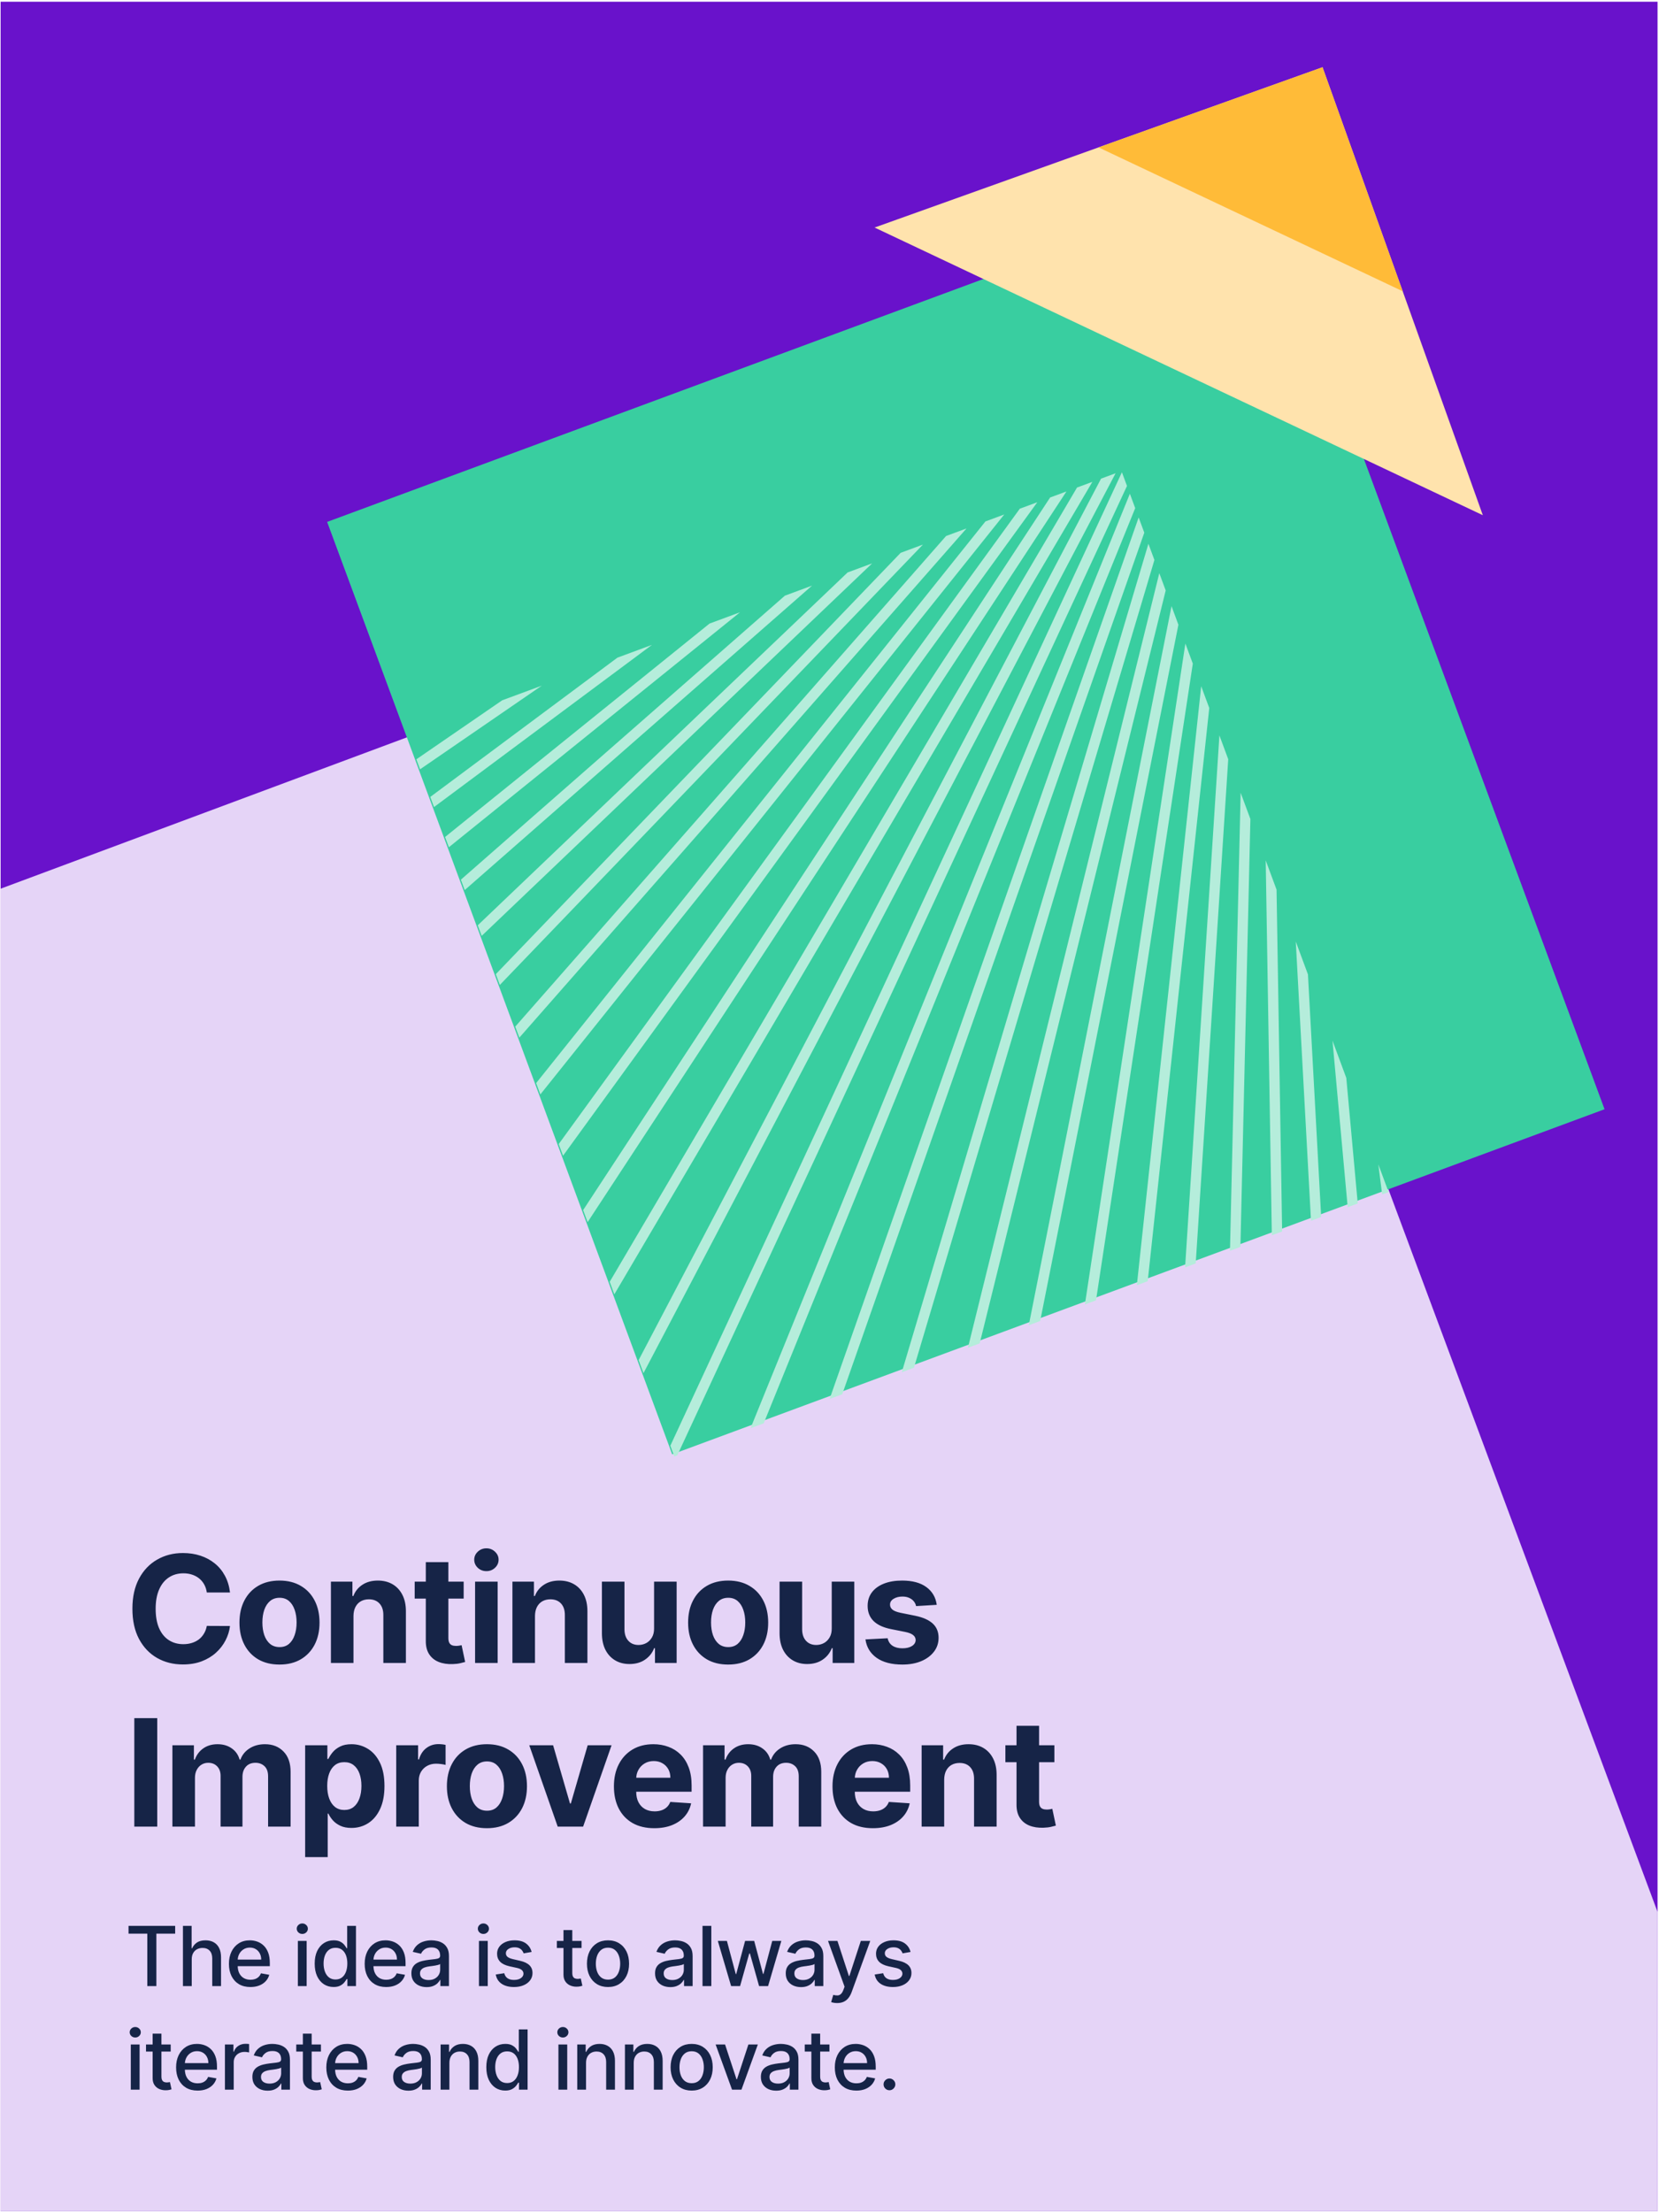
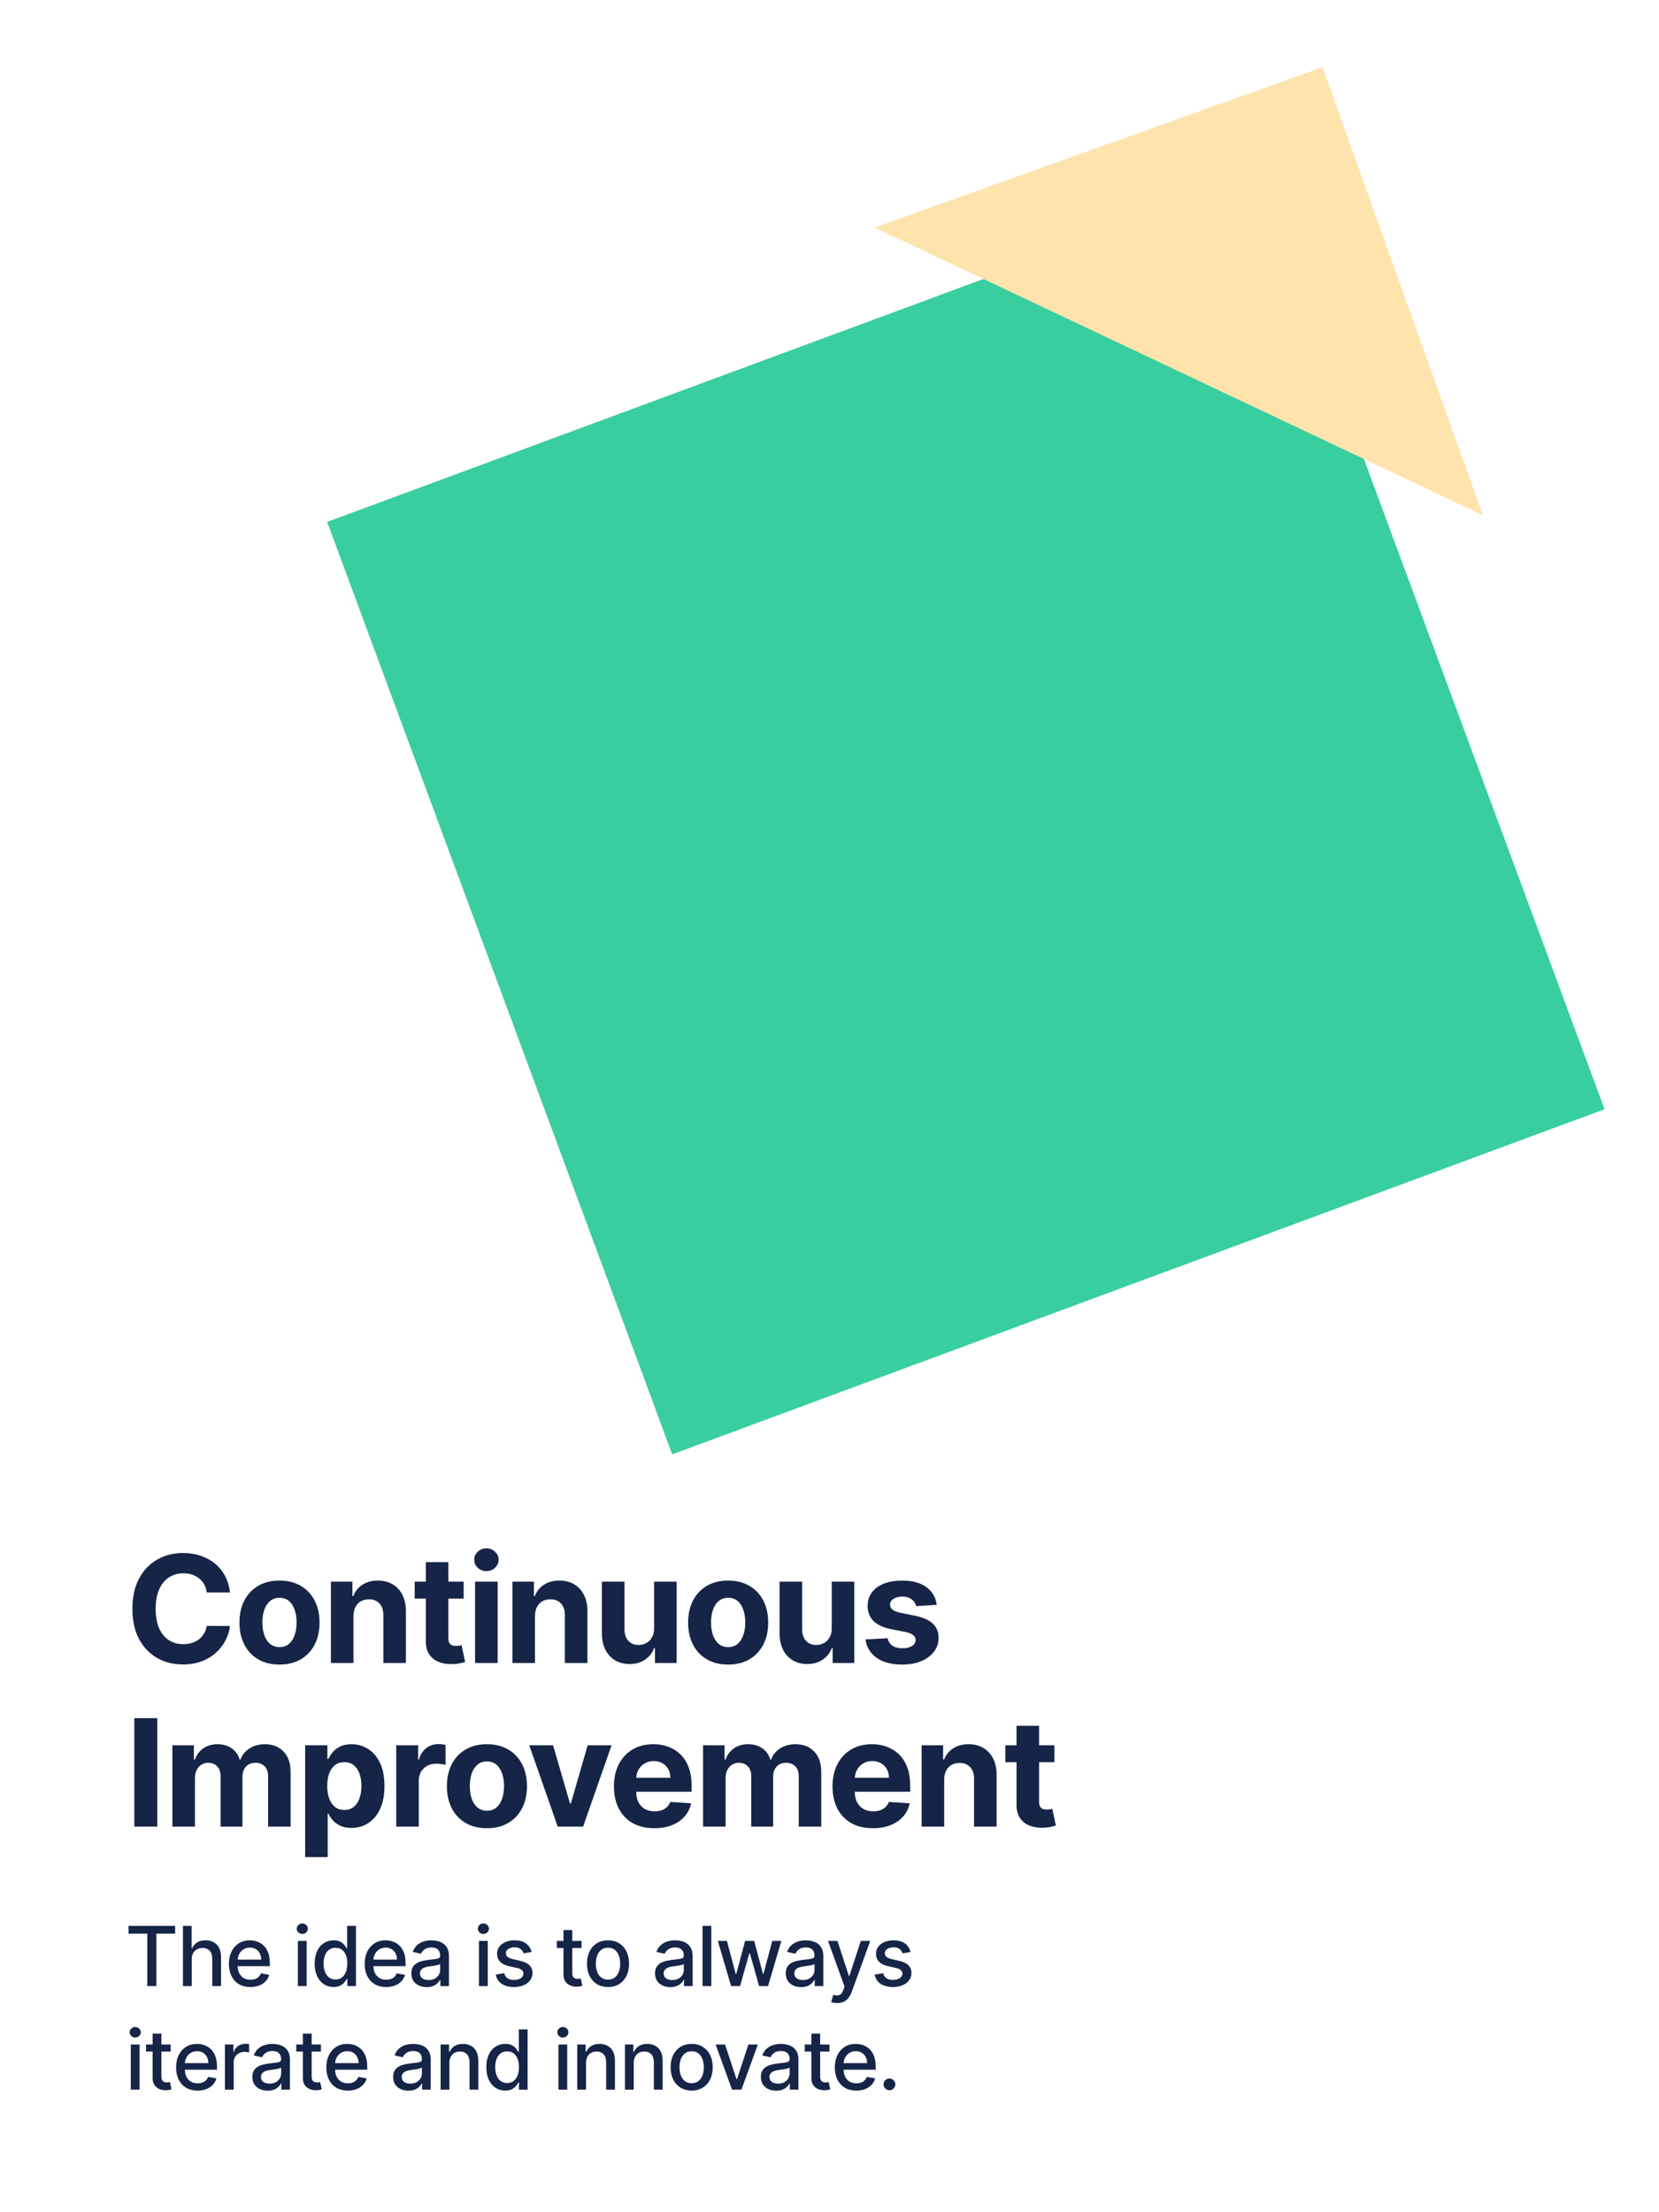
<svg xmlns="http://www.w3.org/2000/svg" width="801" height="1068" viewBox="0 0 801 1068" fill="none">
  <g clip-path="url(#clip0_3677_36771)">
-     <rect width="800" height="1066.67" transform="translate(0.297 0.84)" fill="#6912CB" />
-     <rect x="-306.25" y="543.227" width="904.375" height="904.375" transform="rotate(-20.43 -306.25 543.227)" fill="#E5D4F7" />
    <path d="M111.05 768.809H99.851C99.647 767.36 99.229 766.073 98.599 764.948C97.968 763.806 97.158 762.834 96.169 762.033C95.181 761.232 94.039 760.618 92.743 760.192C91.465 759.766 90.076 759.553 88.576 759.553C85.865 759.553 83.505 760.226 81.493 761.573C79.482 762.902 77.922 764.846 76.814 767.402C75.707 769.942 75.153 773.027 75.153 776.658C75.153 780.391 75.707 783.527 76.814 786.067C77.939 788.607 79.508 790.525 81.519 791.82C83.53 793.115 85.857 793.763 88.499 793.763C89.982 793.763 91.354 793.567 92.615 793.175C93.894 792.783 95.028 792.212 96.016 791.462C97.005 790.695 97.823 789.766 98.471 788.675C99.135 787.584 99.596 786.34 99.851 784.942L111.05 784.993C110.76 787.397 110.036 789.715 108.877 791.948C107.735 794.164 106.192 796.15 104.249 797.905C102.323 799.644 100.022 801.025 97.346 802.047C94.687 803.053 91.678 803.556 88.32 803.556C83.65 803.556 79.474 802.499 75.792 800.385C72.127 798.272 69.229 795.212 67.099 791.206C64.985 787.201 63.928 782.351 63.928 776.658C63.928 770.948 65.002 766.09 67.15 762.084C69.297 758.078 72.212 755.027 75.894 752.931C79.576 750.817 83.718 749.76 88.32 749.76C91.354 749.76 94.167 750.186 96.758 751.039C99.365 751.891 101.675 753.135 103.687 754.772C105.698 756.391 107.334 758.377 108.596 760.729C109.874 763.081 110.692 765.775 111.05 768.809ZM134.945 803.607C130.973 803.607 127.539 802.763 124.641 801.076C121.76 799.371 119.536 797.002 117.968 793.968C116.399 790.917 115.615 787.38 115.615 783.357C115.615 779.3 116.399 775.755 117.968 772.721C119.536 769.669 121.76 767.3 124.641 765.613C127.539 763.908 130.973 763.056 134.945 763.056C138.916 763.056 142.343 763.908 145.223 765.613C148.121 767.3 150.354 769.669 151.922 772.721C153.49 775.755 154.274 779.3 154.274 783.357C154.274 787.38 153.49 790.917 151.922 793.968C150.354 797.002 148.121 799.371 145.223 801.076C142.343 802.763 138.916 803.607 134.945 803.607ZM134.996 795.169C136.803 795.169 138.311 794.658 139.522 793.635C140.732 792.596 141.644 791.181 142.257 789.391C142.888 787.601 143.203 785.564 143.203 783.28C143.203 780.996 142.888 778.959 142.257 777.169C141.644 775.38 140.732 773.965 139.522 772.925C138.311 771.885 136.803 771.365 134.996 771.365C133.172 771.365 131.638 771.885 130.394 772.925C129.166 773.965 128.238 775.38 127.607 777.169C126.993 778.959 126.686 780.996 126.686 783.28C126.686 785.564 126.993 787.601 127.607 789.391C128.238 791.181 129.166 792.596 130.394 793.635C131.638 794.658 133.172 795.169 134.996 795.169ZM170.665 780.135V802.84H159.773V763.567H170.154V770.496H170.614C171.483 768.212 172.94 766.405 174.986 765.076C177.031 763.729 179.511 763.056 182.426 763.056C185.154 763.056 187.531 763.652 189.56 764.846C191.588 766.039 193.165 767.743 194.29 769.959C195.415 772.158 195.977 774.783 195.977 777.834V802.84H185.085V779.777C185.102 777.374 184.489 775.499 183.244 774.152C182 772.789 180.287 772.107 178.105 772.107C176.639 772.107 175.344 772.422 174.219 773.053C173.111 773.684 172.242 774.604 171.611 775.814C170.997 777.007 170.682 778.448 170.665 780.135ZM223.867 763.567V771.749H200.217V763.567H223.867ZM205.586 754.158H216.478V790.772C216.478 791.777 216.631 792.561 216.938 793.124C217.245 793.669 217.671 794.053 218.217 794.275C218.779 794.496 219.427 794.607 220.16 794.607C220.671 794.607 221.182 794.564 221.694 794.479C222.205 794.377 222.597 794.3 222.87 794.249L224.583 802.354C224.038 802.525 223.271 802.721 222.282 802.942C221.293 803.181 220.092 803.326 218.677 803.377C216.052 803.479 213.751 803.13 211.773 802.328C209.813 801.527 208.288 800.283 207.197 798.596C206.106 796.908 205.569 794.777 205.586 792.203V754.158ZM229.378 802.84V763.567H240.27V802.84H229.378ZM234.85 758.505C233.231 758.505 231.841 757.968 230.682 756.894C229.54 755.803 228.969 754.499 228.969 752.982C228.969 751.482 229.54 750.195 230.682 749.121C231.841 748.03 233.231 747.485 234.85 747.485C236.469 747.485 237.85 748.03 238.992 749.121C240.151 750.195 240.731 751.482 240.731 752.982C240.731 754.499 240.151 755.803 238.992 756.894C237.85 757.968 236.469 758.505 234.85 758.505ZM258.304 780.135V802.84H247.411V763.567H257.792V770.496H258.252C259.122 768.212 260.579 766.405 262.625 765.076C264.67 763.729 267.15 763.056 270.065 763.056C272.792 763.056 275.17 763.652 277.198 764.846C279.227 766.039 280.804 767.743 281.929 769.959C283.054 772.158 283.616 774.783 283.616 777.834V802.84H272.724V779.777C272.741 777.374 272.127 775.499 270.883 774.152C269.639 772.789 267.926 772.107 265.744 772.107C264.278 772.107 262.982 772.422 261.857 773.053C260.75 773.684 259.88 774.604 259.25 775.814C258.636 777.007 258.321 778.448 258.304 780.135ZM315.801 786.118V763.567H326.693V802.84H316.236V795.706H315.827C314.94 798.007 313.466 799.857 311.403 801.255C309.358 802.652 306.861 803.351 303.912 803.351C301.287 803.351 298.977 802.755 296.983 801.561C294.989 800.368 293.429 798.672 292.304 796.473C291.196 794.275 290.634 791.641 290.617 788.573V763.567H301.509V786.63C301.526 788.948 302.148 790.78 303.375 792.127C304.602 793.473 306.247 794.147 308.31 794.147C309.622 794.147 310.849 793.848 311.992 793.252C313.134 792.638 314.054 791.735 314.753 790.542C315.469 789.348 315.818 787.874 315.801 786.118ZM351.566 803.607C347.594 803.607 344.16 802.763 341.262 801.076C338.381 799.371 336.157 797.002 334.589 793.968C333.02 790.917 332.236 787.38 332.236 783.357C332.236 779.3 333.02 775.755 334.589 772.721C336.157 769.669 338.381 767.3 341.262 765.613C344.16 763.908 347.594 763.056 351.566 763.056C355.537 763.056 358.964 763.908 361.844 765.613C364.742 767.3 366.975 769.669 368.543 772.721C370.111 775.755 370.895 779.3 370.895 783.357C370.895 787.38 370.111 790.917 368.543 793.968C366.975 797.002 364.742 799.371 361.844 801.076C358.964 802.763 355.537 803.607 351.566 803.607ZM351.617 795.169C353.424 795.169 354.932 794.658 356.143 793.635C357.353 792.596 358.265 791.181 358.878 789.391C359.509 787.601 359.824 785.564 359.824 783.28C359.824 780.996 359.509 778.959 358.878 777.169C358.265 775.38 357.353 773.965 356.143 772.925C354.932 771.885 353.424 771.365 351.617 771.365C349.793 771.365 348.259 771.885 347.015 772.925C345.787 773.965 344.858 775.38 344.228 777.169C343.614 778.959 343.307 780.996 343.307 783.28C343.307 785.564 343.614 787.601 344.228 789.391C344.858 791.181 345.787 792.596 347.015 793.635C348.259 794.658 349.793 795.169 351.617 795.169ZM401.578 786.118V763.567H412.471V802.84H402.013V795.706H401.604C400.718 798.007 399.243 799.857 397.181 801.255C395.135 802.652 392.638 803.351 389.689 803.351C387.064 803.351 384.755 802.755 382.76 801.561C380.766 800.368 379.206 798.672 378.081 796.473C376.973 794.275 376.411 791.641 376.394 788.573V763.567H387.286V786.63C387.303 788.948 387.925 790.78 389.152 792.127C390.38 793.473 392.025 794.147 394.087 794.147C395.4 794.147 396.627 793.848 397.769 793.252C398.911 792.638 399.831 791.735 400.53 790.542C401.246 789.348 401.596 787.874 401.578 786.118ZM452.275 774.766L442.303 775.38C442.133 774.527 441.766 773.76 441.204 773.078C440.641 772.38 439.9 771.826 438.98 771.417C438.076 770.99 436.994 770.777 435.732 770.777C434.045 770.777 432.622 771.135 431.463 771.851C430.303 772.55 429.724 773.488 429.724 774.664C429.724 775.601 430.099 776.394 430.849 777.042C431.599 777.689 432.886 778.209 434.71 778.601L441.818 780.033C445.636 780.817 448.482 782.078 450.357 783.817C452.232 785.556 453.17 787.84 453.17 790.669C453.17 793.243 452.411 795.502 450.894 797.445C449.394 799.388 447.332 800.905 444.707 801.996C442.099 803.07 439.09 803.607 435.681 803.607C430.482 803.607 426.34 802.525 423.255 800.36C420.187 798.178 418.389 795.212 417.86 791.462L428.573 790.9C428.897 792.485 429.681 793.695 430.926 794.53C432.17 795.348 433.764 795.757 435.707 795.757C437.616 795.757 439.15 795.391 440.309 794.658C441.485 793.908 442.082 792.945 442.099 791.769C442.082 790.78 441.664 789.971 440.846 789.34C440.028 788.692 438.766 788.198 437.062 787.857L430.261 786.502C426.426 785.735 423.57 784.405 421.695 782.513C419.838 780.621 418.909 778.209 418.909 775.277C418.909 772.755 419.59 770.581 420.954 768.757C422.335 766.934 424.269 765.527 426.758 764.539C429.264 763.55 432.195 763.056 435.553 763.056C440.514 763.056 444.417 764.104 447.264 766.201C450.127 768.297 451.798 771.152 452.275 774.766ZM75.919 829.476V881.84H64.849V829.476H75.919ZM83.24 881.84V842.567H93.62V849.496H94.081C94.899 847.195 96.262 845.38 98.171 844.05C100.081 842.721 102.365 842.056 105.024 842.056C107.717 842.056 110.01 842.729 111.902 844.076C113.794 845.405 115.055 847.212 115.686 849.496H116.095C116.896 847.246 118.345 845.448 120.441 844.101C122.555 842.738 125.052 842.056 127.933 842.056C131.598 842.056 134.572 843.223 136.856 845.559C139.157 847.877 140.308 851.167 140.308 855.428V881.84H129.441V857.576C129.441 855.394 128.862 853.757 127.703 852.667C126.544 851.576 125.095 851.03 123.356 851.03C121.379 851.03 119.836 851.661 118.728 852.922C117.62 854.167 117.066 855.811 117.066 857.857V881.84H106.507V857.346C106.507 855.419 105.953 853.885 104.845 852.743C103.754 851.601 102.314 851.03 100.524 851.03C99.314 851.03 98.223 851.337 97.251 851.951C96.296 852.547 95.538 853.391 94.975 854.482C94.413 855.556 94.132 856.817 94.132 858.266V881.84H83.24ZM147.328 896.567V842.567H158.066V849.164H158.552C159.029 848.107 159.72 847.033 160.623 845.942C161.543 844.834 162.737 843.914 164.203 843.181C165.685 842.431 167.526 842.056 169.725 842.056C172.589 842.056 175.231 842.806 177.651 844.306C180.072 845.789 182.006 848.03 183.455 851.03C184.904 854.013 185.629 857.755 185.629 862.255C185.629 866.635 184.921 870.334 183.506 873.351C182.109 876.351 180.2 878.627 177.779 880.178C175.376 881.712 172.683 882.479 169.7 882.479C167.586 882.479 165.788 882.13 164.305 881.431C162.839 880.732 161.637 879.854 160.7 878.797C159.762 877.723 159.046 876.641 158.552 875.55H158.22V896.567H147.328ZM157.989 862.203C157.989 864.539 158.313 866.576 158.961 868.314C159.609 870.053 160.546 871.408 161.774 872.38C163.001 873.334 164.492 873.811 166.248 873.811C168.021 873.811 169.521 873.326 170.748 872.354C171.975 871.365 172.904 870.002 173.535 868.263C174.183 866.507 174.506 864.488 174.506 862.203C174.506 859.936 174.191 857.942 173.56 856.221C172.93 854.499 172.001 853.152 170.774 852.181C169.546 851.209 168.038 850.723 166.248 850.723C164.475 850.723 162.975 851.192 161.748 852.13C160.538 853.067 159.609 854.397 158.961 856.118C158.313 857.84 157.989 859.868 157.989 862.203ZM191.306 881.84V842.567H201.866V849.419H202.275C202.991 846.982 204.192 845.141 205.88 843.897C207.567 842.635 209.511 842.005 211.709 842.005C212.255 842.005 212.843 842.039 213.474 842.107C214.104 842.175 214.658 842.269 215.136 842.388V852.053C214.624 851.9 213.917 851.763 213.013 851.644C212.11 851.525 211.283 851.465 210.533 851.465C208.931 851.465 207.499 851.814 206.238 852.513C204.994 853.195 204.005 854.15 203.272 855.377C202.556 856.604 202.198 858.019 202.198 859.621V881.84H191.306ZM235.099 882.607C231.128 882.607 227.693 881.763 224.795 880.076C221.914 878.371 219.69 876.002 218.122 872.968C216.554 869.917 215.77 866.38 215.77 862.357C215.77 858.3 216.554 854.755 218.122 851.721C219.69 848.669 221.914 846.3 224.795 844.613C227.693 842.908 231.128 842.056 235.099 842.056C239.071 842.056 242.497 842.908 245.378 844.613C248.275 846.3 250.508 848.669 252.076 851.721C253.645 854.755 254.429 858.3 254.429 862.357C254.429 866.38 253.645 869.917 252.076 872.968C250.508 876.002 248.275 878.371 245.378 880.076C242.497 881.763 239.071 882.607 235.099 882.607ZM235.15 874.169C236.957 874.169 238.466 873.658 239.676 872.635C240.886 871.596 241.798 870.181 242.412 868.391C243.042 866.601 243.358 864.564 243.358 862.28C243.358 859.996 243.042 857.959 242.412 856.169C241.798 854.38 240.886 852.965 239.676 851.925C238.466 850.885 236.957 850.365 235.15 850.365C233.326 850.365 231.792 850.885 230.548 851.925C229.321 852.965 228.392 854.38 227.761 856.169C227.147 857.959 226.841 859.996 226.841 862.28C226.841 864.564 227.147 866.601 227.761 868.391C228.392 870.181 229.321 871.596 230.548 872.635C231.792 873.658 233.326 874.169 235.15 874.169ZM295.275 842.567L281.545 881.84H269.272L255.542 842.567H267.048L275.204 870.667H275.613L283.744 842.567H295.275ZM315.897 882.607C311.857 882.607 308.38 881.789 305.465 880.152C302.568 878.499 300.335 876.164 298.766 873.147C297.198 870.113 296.414 866.525 296.414 862.382C296.414 858.343 297.198 854.797 298.766 851.746C300.335 848.695 302.542 846.317 305.389 844.613C308.252 842.908 311.61 842.056 315.462 842.056C318.053 842.056 320.465 842.473 322.698 843.309C324.948 844.127 326.908 845.363 328.579 847.016C330.266 848.669 331.579 850.749 332.516 853.255C333.454 855.743 333.923 858.658 333.923 861.999V864.99H300.761V858.24H323.67C323.67 856.672 323.329 855.283 322.647 854.073C321.965 852.863 321.019 851.917 319.809 851.235C318.616 850.536 317.227 850.186 315.641 850.186C313.988 850.186 312.522 850.57 311.244 851.337C309.982 852.087 308.994 853.101 308.278 854.38C307.562 855.641 307.195 857.047 307.178 858.598V865.016C307.178 866.959 307.536 868.638 308.252 870.053C308.985 871.468 310.016 872.559 311.346 873.326C312.675 874.093 314.252 874.476 316.076 874.476C317.286 874.476 318.394 874.306 319.4 873.965C320.406 873.624 321.266 873.113 321.982 872.431C322.698 871.749 323.244 870.914 323.619 869.925L333.693 870.59C333.181 873.01 332.133 875.124 330.548 876.931C328.979 878.721 326.951 880.118 324.462 881.124C321.991 882.113 319.136 882.607 315.897 882.607ZM339.447 881.84V842.567H349.827V849.496H350.287C351.106 847.195 352.469 845.38 354.378 844.05C356.287 842.721 358.572 842.056 361.231 842.056C363.924 842.056 366.216 842.729 368.108 844.076C370.001 845.405 371.262 847.212 371.893 849.496H372.302C373.103 847.246 374.552 845.448 376.648 844.101C378.762 842.738 381.259 842.056 384.14 842.056C387.805 842.056 390.779 843.223 393.063 845.559C395.364 847.877 396.515 851.167 396.515 855.428V881.84H385.648V857.576C385.648 855.394 385.069 853.757 383.91 852.667C382.751 851.576 381.302 851.03 379.563 851.03C377.586 851.03 376.043 851.661 374.935 852.922C373.827 854.167 373.273 855.811 373.273 857.857V881.84H362.714V857.346C362.714 855.419 362.16 853.885 361.052 852.743C359.961 851.601 358.52 851.03 356.731 851.03C355.52 851.03 354.43 851.337 353.458 851.951C352.503 852.547 351.745 853.391 351.182 854.482C350.62 855.556 350.339 856.817 350.339 858.266V881.84H339.447ZM421.432 882.607C417.392 882.607 413.915 881.789 411 880.152C408.103 878.499 405.87 876.164 404.302 873.147C402.733 870.113 401.949 866.525 401.949 862.382C401.949 858.343 402.733 854.797 404.302 851.746C405.87 848.695 408.077 846.317 410.924 844.613C413.787 842.908 417.145 842.056 420.998 842.056C423.588 842.056 426 842.473 428.233 843.309C430.483 844.127 432.444 845.363 434.114 847.016C435.802 848.669 437.114 850.749 438.052 853.255C438.989 855.743 439.458 858.658 439.458 861.999V864.99H406.296V858.24H429.205C429.205 856.672 428.864 855.283 428.182 854.073C427.5 852.863 426.554 851.917 425.344 851.235C424.151 850.536 422.762 850.186 421.177 850.186C419.523 850.186 418.057 850.57 416.779 851.337C415.517 852.087 414.529 853.101 413.813 854.38C413.097 855.641 412.73 857.047 412.713 858.598V865.016C412.713 866.959 413.071 868.638 413.787 870.053C414.52 871.468 415.552 872.559 416.881 873.326C418.211 874.093 419.787 874.476 421.611 874.476C422.821 874.476 423.929 874.306 424.935 873.965C425.941 873.624 426.802 873.113 427.517 872.431C428.233 871.749 428.779 870.914 429.154 869.925L439.228 870.59C438.716 873.01 437.668 875.124 436.083 876.931C434.515 878.721 432.486 880.118 429.998 881.124C427.526 882.113 424.671 882.607 421.432 882.607ZM455.874 859.135V881.84H444.982V842.567H455.362V849.496H455.823C456.692 847.212 458.149 845.405 460.195 844.076C462.24 842.729 464.72 842.056 467.635 842.056C470.362 842.056 472.74 842.652 474.769 843.846C476.797 845.039 478.374 846.743 479.499 848.959C480.624 851.158 481.186 853.783 481.186 856.834V881.84H470.294V858.777C470.311 856.374 469.698 854.499 468.453 853.152C467.209 851.789 465.496 851.107 463.314 851.107C461.848 851.107 460.553 851.422 459.428 852.053C458.32 852.684 457.45 853.604 456.82 854.814C456.206 856.007 455.891 857.448 455.874 859.135ZM509.076 842.567V850.749H485.425V842.567H509.076ZM490.795 833.158H501.687V869.772C501.687 870.777 501.84 871.561 502.147 872.124C502.454 872.669 502.88 873.053 503.425 873.275C503.988 873.496 504.636 873.607 505.369 873.607C505.88 873.607 506.391 873.564 506.903 873.479C507.414 873.377 507.806 873.3 508.079 873.249L509.792 881.354C509.246 881.525 508.479 881.721 507.491 881.942C506.502 882.181 505.3 882.326 503.886 882.377C501.261 882.479 498.959 882.13 496.982 881.328C495.022 880.527 493.496 879.283 492.406 877.596C491.315 875.908 490.778 873.777 490.795 871.203V833.158Z" fill="#162447" />
    <path d="M62.059 933.527V929.749H84.573V933.527H75.496V958.84H71.121V933.527H62.059ZM92.574 945.885V958.84H88.327V929.749H92.517V940.573H92.787C93.299 939.399 94.08 938.466 95.131 937.775C96.182 937.083 97.555 936.738 99.251 936.738C100.747 936.738 102.053 937.045 103.171 937.661C104.298 938.276 105.169 939.195 105.785 940.417C106.41 941.629 106.722 943.144 106.722 944.962V958.84H102.475V945.473C102.475 943.873 102.063 942.632 101.239 941.752C100.415 940.862 99.269 940.417 97.802 940.417C96.798 940.417 95.898 940.63 95.103 941.056C94.317 941.482 93.697 942.107 93.242 942.931C92.797 943.745 92.574 944.73 92.574 945.885ZM120.913 959.28C118.763 959.28 116.912 958.821 115.359 957.902C113.816 956.974 112.622 955.672 111.78 953.996C110.946 952.31 110.53 950.336 110.53 948.073C110.53 945.838 110.946 943.868 111.78 942.164C112.622 940.459 113.797 939.129 115.302 938.172C116.817 937.216 118.588 936.738 120.615 936.738C121.846 936.738 123.039 936.941 124.194 937.348C125.35 937.756 126.387 938.395 127.305 939.266C128.224 940.137 128.948 941.269 129.478 942.661C130.009 944.043 130.274 945.724 130.274 947.703V949.209H112.93V946.027H126.112C126.112 944.91 125.885 943.92 125.43 943.059C124.976 942.187 124.336 941.501 123.513 940.999C122.698 940.497 121.742 940.246 120.643 940.246C119.45 940.246 118.408 940.54 117.518 941.127C116.638 941.704 115.956 942.462 115.473 943.4C114.999 944.328 114.763 945.336 114.763 946.425V948.911C114.763 950.369 115.018 951.61 115.53 952.632C116.05 953.655 116.775 954.436 117.703 954.976C118.631 955.507 119.715 955.772 120.956 955.772C121.761 955.772 122.495 955.658 123.157 955.431C123.82 955.194 124.393 954.844 124.876 954.38C125.359 953.916 125.728 953.343 125.984 952.661L130.004 953.385C129.682 954.569 129.104 955.606 128.271 956.496C127.447 957.377 126.41 958.063 125.16 958.556C123.92 959.039 122.504 959.28 120.913 959.28ZM143.812 958.84V937.022H148.059V958.84H143.812ZM145.957 933.655C145.218 933.655 144.584 933.409 144.054 932.917C143.533 932.415 143.272 931.818 143.272 931.127C143.272 930.426 143.533 929.829 144.054 929.337C144.584 928.835 145.218 928.584 145.957 928.584C146.696 928.584 147.325 928.835 147.846 929.337C148.377 929.829 148.642 930.426 148.642 931.127C148.642 931.818 148.377 932.415 147.846 932.917C147.325 933.409 146.696 933.655 145.957 933.655ZM161.061 959.266C159.299 959.266 157.727 958.816 156.345 957.917C154.972 957.007 153.892 955.715 153.106 954.039C152.33 952.353 151.941 950.331 151.941 947.973C151.941 945.615 152.334 943.598 153.12 941.922C153.916 940.246 155.005 938.963 156.387 938.073C157.77 937.183 159.337 936.738 161.089 936.738C162.443 936.738 163.532 936.965 164.356 937.419C165.19 937.864 165.833 938.385 166.288 938.982C166.752 939.578 167.112 940.104 167.368 940.559H167.623V929.749H171.87V958.84H167.723V955.445H167.368C167.112 955.909 166.743 956.439 166.26 957.036C165.786 957.632 165.133 958.153 164.299 958.598C163.466 959.043 162.386 959.266 161.061 959.266ZM161.998 955.644C163.22 955.644 164.252 955.322 165.095 954.678C165.947 954.025 166.591 953.12 167.027 951.965C167.472 950.81 167.694 949.465 167.694 947.931C167.694 946.416 167.476 945.09 167.041 943.953C166.605 942.817 165.966 941.932 165.123 941.297C164.28 940.663 163.239 940.346 161.998 940.346C160.72 940.346 159.654 940.677 158.802 941.34C157.95 942.003 157.306 942.907 156.87 944.053C156.444 945.199 156.231 946.491 156.231 947.931C156.231 949.389 156.449 950.701 156.885 951.865C157.32 953.03 157.964 953.953 158.816 954.635C159.678 955.308 160.739 955.644 161.998 955.644ZM186.456 959.28C184.306 959.28 182.455 958.821 180.902 957.902C179.358 956.974 178.165 955.672 177.322 953.996C176.489 952.31 176.072 950.336 176.072 948.073C176.072 945.838 176.489 943.868 177.322 942.164C178.165 940.459 179.339 939.129 180.845 938.172C182.36 937.216 184.131 936.738 186.157 936.738C187.388 936.738 188.582 936.941 189.737 937.348C190.892 937.756 191.929 938.395 192.848 939.266C193.766 940.137 194.491 941.269 195.021 942.661C195.551 944.043 195.816 945.724 195.816 947.703V949.209H178.473V946.027H191.654C191.654 944.91 191.427 943.92 190.973 943.059C190.518 942.187 189.879 941.501 189.055 940.999C188.241 940.497 187.284 940.246 186.186 940.246C184.993 940.246 183.951 940.54 183.061 941.127C182.18 941.704 181.498 942.462 181.015 943.4C180.542 944.328 180.305 945.336 180.305 946.425V948.911C180.305 950.369 180.561 951.61 181.072 952.632C181.593 953.655 182.317 954.436 183.245 954.976C184.173 955.507 185.258 955.772 186.498 955.772C187.303 955.772 188.037 955.658 188.7 955.431C189.363 955.194 189.936 954.844 190.419 954.38C190.902 953.916 191.271 953.343 191.527 952.661L195.546 953.385C195.225 954.569 194.647 955.606 193.814 956.496C192.99 957.377 191.953 958.063 190.703 958.556C189.462 959.039 188.046 959.28 186.456 959.28ZM205.998 959.323C204.616 959.323 203.366 959.067 202.248 958.556C201.131 958.035 200.245 957.282 199.592 956.297C198.948 955.312 198.626 954.105 198.626 952.675C198.626 951.444 198.863 950.431 199.336 949.635C199.81 948.84 200.449 948.21 201.254 947.746C202.059 947.282 202.958 946.932 203.953 946.695C204.947 946.458 205.96 946.278 206.992 946.155C208.299 946.004 209.36 945.881 210.174 945.786C210.989 945.682 211.581 945.516 211.95 945.289C212.319 945.061 212.504 944.692 212.504 944.181V944.081C212.504 942.841 212.153 941.88 211.453 941.198C210.761 940.516 209.729 940.175 208.356 940.175C206.926 940.175 205.799 940.492 204.975 941.127C204.161 941.752 203.598 942.448 203.285 943.215L199.294 942.306C199.767 940.98 200.458 939.91 201.367 939.096C202.286 938.272 203.342 937.675 204.535 937.306C205.728 936.927 206.983 936.738 208.299 936.738C209.171 936.738 210.094 936.842 211.069 937.05C212.054 937.249 212.973 937.618 213.825 938.158C214.687 938.698 215.392 939.47 215.941 940.473C216.491 941.468 216.765 942.76 216.765 944.351V958.84H212.617V955.857H212.447C212.172 956.406 211.76 956.946 211.211 957.476C210.662 958.007 209.956 958.447 209.095 958.797C208.233 959.148 207.201 959.323 205.998 959.323ZM206.921 955.914C208.096 955.914 209.099 955.682 209.933 955.218C210.776 954.754 211.415 954.148 211.85 953.4C212.296 952.642 212.518 951.832 212.518 950.971V948.158C212.367 948.31 212.073 948.452 211.637 948.584C211.211 948.707 210.724 948.816 210.174 948.911C209.625 948.996 209.09 949.077 208.569 949.152C208.048 949.219 207.613 949.275 207.262 949.323C206.438 949.427 205.686 949.602 205.004 949.848C204.331 950.095 203.792 950.45 203.385 950.914C202.987 951.368 202.788 951.974 202.788 952.732C202.788 953.783 203.176 954.578 203.953 955.118C204.729 955.649 205.719 955.914 206.921 955.914ZM231.248 958.84V937.022H235.495V958.84H231.248ZM233.393 933.655C232.654 933.655 232.02 933.409 231.49 932.917C230.969 932.415 230.708 931.818 230.708 931.127C230.708 930.426 230.969 929.829 231.49 929.337C232.02 928.835 232.654 928.584 233.393 928.584C234.132 928.584 234.761 928.835 235.282 929.337C235.812 929.829 236.078 930.426 236.078 931.127C236.078 931.818 235.812 932.415 235.282 932.917C234.761 933.409 234.132 933.655 233.393 933.655ZM256.678 942.348L252.829 943.03C252.668 942.538 252.412 942.069 252.062 941.624C251.721 941.179 251.257 940.814 250.67 940.53C250.083 940.246 249.349 940.104 248.468 940.104C247.266 940.104 246.262 940.374 245.457 940.914C244.652 941.444 244.249 942.131 244.249 942.973C244.249 943.703 244.519 944.29 245.059 944.735C245.599 945.18 246.47 945.544 247.673 945.828L251.139 946.624C253.146 947.088 254.642 947.803 255.627 948.769C256.612 949.735 257.105 950.989 257.105 952.533C257.105 953.84 256.726 955.005 255.968 956.027C255.22 957.041 254.174 957.836 252.829 958.414C251.494 958.991 249.946 959.28 248.184 959.28C245.741 959.28 243.748 958.759 242.204 957.718C240.66 956.667 239.714 955.175 239.363 953.243L243.468 952.618C243.724 953.688 244.249 954.498 245.045 955.047C245.84 955.587 246.877 955.857 248.156 955.857C249.548 955.857 250.66 955.568 251.494 954.99C252.327 954.403 252.744 953.688 252.744 952.846C252.744 952.164 252.488 951.591 251.977 951.127C251.475 950.663 250.703 950.312 249.661 950.076L245.968 949.266C243.932 948.802 242.427 948.063 241.451 947.05C240.485 946.037 240.002 944.754 240.002 943.201C240.002 941.913 240.362 940.786 241.082 939.82C241.802 938.854 242.796 938.101 244.065 937.561C245.334 937.012 246.787 936.738 248.426 936.738C250.784 936.738 252.64 937.249 253.994 938.272C255.348 939.285 256.243 940.644 256.678 942.348ZM280.785 937.022V940.431H268.867V937.022H280.785ZM272.063 931.794H276.311V952.434C276.311 953.257 276.434 953.878 276.68 954.294C276.926 954.702 277.243 954.981 277.632 955.132C278.029 955.275 278.46 955.346 278.924 955.346C279.265 955.346 279.563 955.322 279.819 955.275C280.075 955.227 280.274 955.189 280.416 955.161L281.183 958.669C280.936 958.764 280.586 958.859 280.132 958.953C279.677 959.058 279.109 959.114 278.427 959.124C277.31 959.143 276.268 958.944 275.302 958.527C274.336 958.111 273.555 957.467 272.958 956.596C272.362 955.724 272.063 954.631 272.063 953.314V931.794ZM293.559 959.28C291.514 959.28 289.729 958.811 288.204 957.874C286.679 956.936 285.496 955.625 284.653 953.939C283.81 952.254 283.389 950.284 283.389 948.03C283.389 945.767 283.81 943.788 284.653 942.093C285.496 940.398 286.679 939.081 288.204 938.144C289.729 937.206 291.514 936.738 293.559 936.738C295.605 936.738 297.39 937.206 298.914 938.144C300.439 939.081 301.623 940.398 302.465 942.093C303.308 943.788 303.73 945.767 303.73 948.03C303.73 950.284 303.308 952.254 302.465 953.939C301.623 955.625 300.439 956.936 298.914 957.874C297.39 958.811 295.605 959.28 293.559 959.28ZM293.573 955.715C294.899 955.715 295.998 955.364 296.869 954.664C297.74 953.963 298.384 953.03 298.801 951.865C299.227 950.701 299.44 949.417 299.44 948.016C299.44 946.624 299.227 945.346 298.801 944.181C298.384 943.007 297.74 942.064 296.869 941.354C295.998 940.644 294.899 940.289 293.573 940.289C292.238 940.289 291.13 940.644 290.249 941.354C289.378 942.064 288.73 943.007 288.303 944.181C287.887 945.346 287.678 946.624 287.678 948.016C287.678 949.417 287.887 950.701 288.303 951.865C288.73 953.03 289.378 953.963 290.249 954.664C291.13 955.364 292.238 955.715 293.573 955.715ZM323.646 959.323C322.263 959.323 321.013 959.067 319.896 958.556C318.778 958.035 317.893 957.282 317.239 956.297C316.595 955.312 316.274 954.105 316.274 952.675C316.274 951.444 316.51 950.431 316.984 949.635C317.457 948.84 318.096 948.21 318.901 947.746C319.706 947.282 320.606 946.932 321.6 946.695C322.595 946.458 323.608 946.278 324.64 946.155C325.947 946.004 327.007 945.881 327.822 945.786C328.636 945.682 329.228 945.516 329.597 945.289C329.967 945.061 330.151 944.692 330.151 944.181V944.081C330.151 942.841 329.801 941.88 329.1 941.198C328.409 940.516 327.377 940.175 326.004 940.175C324.574 940.175 323.447 940.492 322.623 941.127C321.809 941.752 321.245 942.448 320.933 943.215L316.941 942.306C317.415 940.98 318.106 939.91 319.015 939.096C319.934 938.272 320.989 937.675 322.183 937.306C323.376 936.927 324.631 936.738 325.947 936.738C326.818 936.738 327.741 936.842 328.717 937.05C329.702 937.249 330.62 937.618 331.472 938.158C332.334 938.698 333.04 939.47 333.589 940.473C334.138 941.468 334.413 942.76 334.413 944.351V958.84H330.265V955.857H330.095C329.82 956.406 329.408 956.946 328.859 957.476C328.309 958.007 327.604 958.447 326.742 958.797C325.881 959.148 324.848 959.323 323.646 959.323ZM324.569 955.914C325.743 955.914 326.747 955.682 327.58 955.218C328.423 954.754 329.062 954.148 329.498 953.4C329.943 952.642 330.166 951.832 330.166 950.971V948.158C330.014 948.31 329.72 948.452 329.285 948.584C328.859 948.707 328.371 948.816 327.822 948.911C327.273 948.996 326.738 949.077 326.217 949.152C325.696 949.219 325.26 949.275 324.91 949.323C324.086 949.427 323.333 949.602 322.651 949.848C321.979 950.095 321.439 950.45 321.032 950.914C320.634 951.368 320.435 951.974 320.435 952.732C320.435 953.783 320.824 954.578 321.6 955.118C322.377 955.649 323.366 955.914 324.569 955.914ZM343.437 929.749V958.84H339.19V929.749H343.437ZM353.001 958.84L346.58 937.022H350.969L355.245 953.044H355.458L359.748 937.022H364.137L368.398 952.973H368.612L372.859 937.022H377.248L370.842 958.84H366.509L362.077 943.087H361.751L357.319 958.84H353.001ZM386.748 959.323C385.365 959.323 384.115 959.067 382.998 958.556C381.88 958.035 380.995 957.282 380.342 956.297C379.698 955.312 379.376 954.105 379.376 952.675C379.376 951.444 379.612 950.431 380.086 949.635C380.559 948.84 381.199 948.21 382.004 947.746C382.808 947.282 383.708 946.932 384.702 946.695C385.697 946.458 386.71 946.278 387.742 946.155C389.049 946.004 390.11 945.881 390.924 945.786C391.738 945.682 392.33 945.516 392.7 945.289C393.069 945.061 393.254 944.692 393.254 944.181V944.081C393.254 942.841 392.903 941.88 392.202 941.198C391.511 940.516 390.479 940.175 389.106 940.175C387.676 940.175 386.549 940.492 385.725 941.127C384.911 941.752 384.347 942.448 384.035 943.215L380.043 942.306C380.517 940.98 381.208 939.91 382.117 939.096C383.036 938.272 384.092 937.675 385.285 937.306C386.478 936.927 387.733 936.738 389.049 936.738C389.92 936.738 390.843 936.842 391.819 937.05C392.804 937.249 393.722 937.618 394.575 938.158C395.436 938.698 396.142 939.47 396.691 940.473C397.24 941.468 397.515 942.76 397.515 944.351V958.84H393.367V955.857H393.197C392.922 956.406 392.51 956.946 391.961 957.476C391.412 958.007 390.706 958.447 389.844 958.797C388.983 959.148 387.951 959.323 386.748 959.323ZM387.671 955.914C388.845 955.914 389.849 955.682 390.683 955.218C391.525 954.754 392.165 954.148 392.6 953.4C393.045 952.642 393.268 951.832 393.268 950.971V948.158C393.116 948.31 392.823 948.452 392.387 948.584C391.961 948.707 391.473 948.816 390.924 948.911C390.375 948.996 389.84 949.077 389.319 949.152C388.798 949.219 388.362 949.275 388.012 949.323C387.188 949.427 386.435 949.602 385.754 949.848C385.081 950.095 384.541 950.45 384.134 950.914C383.736 951.368 383.538 951.974 383.538 952.732C383.538 953.783 383.926 954.578 384.702 955.118C385.479 955.649 386.468 955.914 387.671 955.914ZM404.195 967.022C403.561 967.022 402.983 966.97 402.462 966.865C401.941 966.771 401.553 966.667 401.298 966.553L402.32 963.073C403.097 963.281 403.788 963.371 404.394 963.343C405 963.314 405.535 963.087 405.999 962.661C406.473 962.235 406.889 961.539 407.249 960.573L407.775 959.124L399.792 937.022H404.337L409.863 953.953H410.09L415.616 937.022H420.175L411.184 961.752C410.767 962.888 410.237 963.849 409.593 964.635C408.949 965.431 408.182 966.027 407.292 966.425C406.402 966.823 405.37 967.022 404.195 967.022ZM439.636 942.348L435.787 943.03C435.626 942.538 435.37 942.069 435.02 941.624C434.679 941.179 434.215 940.814 433.628 940.53C433.041 940.246 432.307 940.104 431.426 940.104C430.223 940.104 429.22 940.374 428.415 940.914C427.61 941.444 427.207 942.131 427.207 942.973C427.207 943.703 427.477 944.29 428.017 944.735C428.557 945.18 429.428 945.544 430.631 945.828L434.097 946.624C436.104 947.088 437.6 947.803 438.585 948.769C439.57 949.735 440.062 950.989 440.062 952.533C440.062 953.84 439.684 955.005 438.926 956.027C438.178 957.041 437.132 957.836 435.787 958.414C434.452 958.991 432.903 959.28 431.142 959.28C428.699 959.28 426.705 958.759 425.162 957.718C423.618 956.667 422.671 955.175 422.321 953.243L426.426 952.618C426.682 953.688 427.207 954.498 428.003 955.047C428.798 955.587 429.835 955.857 431.114 955.857C432.506 955.857 433.618 955.568 434.452 954.99C435.285 954.403 435.702 953.688 435.702 952.846C435.702 952.164 435.446 951.591 434.935 951.127C434.433 950.663 433.661 950.312 432.619 950.076L428.926 949.266C426.89 948.802 425.384 948.063 424.409 947.05C423.443 946.037 422.96 944.754 422.96 943.201C422.96 941.913 423.32 940.786 424.04 939.82C424.759 938.854 425.754 938.101 427.023 937.561C428.292 937.012 429.745 936.738 431.383 936.738C433.741 936.738 435.597 937.249 436.952 938.272C438.306 939.285 439.201 940.644 439.636 942.348ZM63.153 1008.84V987.022H67.4V1008.84H63.153ZM65.297 983.655C64.559 983.655 63.924 983.409 63.394 982.917C62.873 982.415 62.613 981.818 62.613 981.127C62.613 980.426 62.873 979.829 63.394 979.337C63.924 978.835 64.559 978.584 65.297 978.584C66.036 978.584 66.666 978.835 67.187 979.337C67.717 979.829 67.982 980.426 67.982 981.127C67.982 981.818 67.717 982.415 67.187 982.917C66.666 983.409 66.036 983.655 65.297 983.655ZM82.418 987.022V990.431H70.501V987.022H82.418ZM73.697 981.794H77.944V1002.43C77.944 1003.26 78.067 1003.88 78.313 1004.29C78.559 1004.7 78.876 1004.98 79.265 1005.13C79.662 1005.27 80.093 1005.35 80.557 1005.35C80.898 1005.35 81.197 1005.32 81.452 1005.27C81.708 1005.23 81.907 1005.19 82.049 1005.16L82.816 1008.67C82.57 1008.76 82.219 1008.86 81.765 1008.95C81.31 1009.06 80.742 1009.11 80.06 1009.12C78.943 1009.14 77.901 1008.94 76.935 1008.53C75.969 1008.11 75.188 1007.47 74.591 1006.6C73.995 1005.72 73.697 1004.63 73.697 1003.31V981.794ZM95.405 1009.28C93.256 1009.28 91.404 1008.82 89.851 1007.9C88.308 1006.97 87.115 1005.67 86.272 1004C85.438 1002.31 85.022 1000.34 85.022 998.073C85.022 995.838 85.438 993.868 86.272 992.164C87.115 990.459 88.289 989.129 89.794 988.172C91.31 987.216 93.081 986.738 95.107 986.738C96.338 986.738 97.531 986.941 98.686 987.348C99.842 987.756 100.879 988.395 101.797 989.266C102.716 990.137 103.44 991.269 103.971 992.661C104.501 994.043 104.766 995.724 104.766 997.703V999.209H87.422V996.027H100.604C100.604 994.91 100.377 993.92 99.922 993.059C99.468 992.187 98.829 991.501 98.005 990.999C97.19 990.497 96.234 990.246 95.135 990.246C93.942 990.246 92.9 990.54 92.01 991.127C91.13 991.704 90.448 992.462 89.965 993.4C89.491 994.328 89.255 995.336 89.255 996.425V998.911C89.255 1000.37 89.51 1001.61 90.022 1002.63C90.543 1003.66 91.267 1004.44 92.195 1004.98C93.123 1005.51 94.207 1005.77 95.448 1005.77C96.253 1005.77 96.987 1005.66 97.65 1005.43C98.312 1005.19 98.885 1004.84 99.368 1004.38C99.851 1003.92 100.221 1003.34 100.476 1002.66L104.496 1003.39C104.174 1004.57 103.597 1005.61 102.763 1006.5C101.939 1007.38 100.902 1008.06 99.652 1008.56C98.412 1009.04 96.996 1009.28 95.405 1009.28ZM108.598 1008.84V987.022H112.704V990.488H112.931C113.329 989.313 114.029 988.39 115.033 987.718C116.046 987.036 117.192 986.695 118.471 986.695C118.736 986.695 119.048 986.704 119.408 986.723C119.777 986.742 120.066 986.766 120.275 986.794V990.857C120.104 990.81 119.801 990.757 119.365 990.701C118.93 990.634 118.494 990.601 118.059 990.601C117.055 990.601 116.16 990.814 115.374 991.24C114.597 991.657 113.982 992.239 113.527 992.988C113.073 993.726 112.846 994.569 112.846 995.516V1008.84H108.598ZM129.224 1009.32C127.842 1009.32 126.592 1009.07 125.474 1008.56C124.357 1008.03 123.471 1007.28 122.818 1006.3C122.174 1005.31 121.852 1004.1 121.852 1002.68C121.852 1001.44 122.089 1000.43 122.562 999.635C123.036 998.84 123.675 998.21 124.48 997.746C125.285 997.282 126.184 996.932 127.179 996.695C128.173 996.458 129.186 996.278 130.218 996.155C131.525 996.004 132.586 995.881 133.4 995.786C134.215 995.682 134.806 995.516 135.176 995.289C135.545 995.061 135.73 994.692 135.73 994.181V994.081C135.73 992.841 135.379 991.88 134.679 991.198C133.987 990.516 132.955 990.175 131.582 990.175C130.152 990.175 129.025 990.492 128.201 991.127C127.387 991.752 126.824 992.448 126.511 993.215L122.52 992.306C122.993 990.98 123.684 989.91 124.593 989.096C125.512 988.272 126.568 987.675 127.761 987.306C128.954 986.927 130.209 986.738 131.525 986.738C132.396 986.738 133.32 986.842 134.295 987.05C135.28 987.249 136.199 987.618 137.051 988.158C137.913 988.698 138.618 989.47 139.167 990.473C139.717 991.468 139.991 992.76 139.991 994.351V1008.84H135.843V1005.86H135.673C135.398 1006.41 134.986 1006.95 134.437 1007.48C133.888 1008.01 133.182 1008.45 132.321 1008.8C131.459 1009.15 130.427 1009.32 129.224 1009.32ZM130.147 1005.91C131.322 1005.91 132.325 1005.68 133.159 1005.22C134.002 1004.75 134.641 1004.15 135.076 1003.4C135.521 1002.64 135.744 1001.83 135.744 1000.97V998.158C135.592 998.31 135.299 998.452 134.863 998.584C134.437 998.707 133.949 998.816 133.4 998.911C132.851 998.996 132.316 999.077 131.795 999.152C131.274 999.219 130.839 999.275 130.488 999.323C129.664 999.427 128.912 999.602 128.23 999.848C127.557 1000.09 127.018 1000.45 126.61 1000.91C126.213 1001.37 126.014 1001.97 126.014 1002.73C126.014 1003.78 126.402 1004.58 127.179 1005.12C127.955 1005.65 128.945 1005.91 130.147 1005.91ZM154.953 987.022V990.431H143.035V987.022H154.953ZM146.231 981.794H150.478V1002.43C150.478 1003.26 150.601 1003.88 150.848 1004.29C151.094 1004.7 151.411 1004.98 151.799 1005.13C152.197 1005.27 152.628 1005.35 153.092 1005.35C153.433 1005.35 153.731 1005.32 153.987 1005.27C154.243 1005.23 154.441 1005.19 154.583 1005.16L155.35 1008.67C155.104 1008.76 154.754 1008.86 154.299 1008.95C153.845 1009.06 153.277 1009.11 152.595 1009.12C151.477 1009.14 150.436 1008.94 149.47 1008.53C148.504 1008.11 147.723 1007.47 147.126 1006.6C146.529 1005.72 146.231 1004.63 146.231 1003.31V981.794ZM167.94 1009.28C165.79 1009.28 163.939 1008.82 162.386 1007.9C160.842 1006.97 159.649 1005.67 158.806 1004C157.973 1002.31 157.556 1000.34 157.556 998.073C157.556 995.838 157.973 993.868 158.806 992.164C159.649 990.459 160.823 989.129 162.329 988.172C163.844 987.216 165.615 986.738 167.642 986.738C168.873 986.738 170.066 986.941 171.221 987.348C172.377 987.756 173.413 988.395 174.332 989.266C175.251 990.137 175.975 991.269 176.505 992.661C177.036 994.043 177.301 995.724 177.301 997.703V999.209H159.957V996.027H173.139C173.139 994.91 172.912 993.92 172.457 993.059C172.002 992.187 171.363 991.501 170.539 990.999C169.725 990.497 168.769 990.246 167.67 990.246C166.477 990.246 165.435 990.54 164.545 991.127C163.664 991.704 162.983 992.462 162.5 993.4C162.026 994.328 161.789 995.336 161.789 996.425V998.911C161.789 1000.37 162.045 1001.61 162.556 1002.63C163.077 1003.66 163.802 1004.44 164.73 1004.98C165.658 1005.51 166.742 1005.77 167.983 1005.77C168.787 1005.77 169.521 1005.66 170.184 1005.43C170.847 1005.19 171.42 1004.84 171.903 1004.38C172.386 1003.92 172.755 1003.34 173.011 1002.66L177.031 1003.39C176.709 1004.57 176.131 1005.61 175.298 1006.5C174.474 1007.38 173.437 1008.06 172.187 1008.56C170.947 1009.04 169.531 1009.28 167.94 1009.28ZM197.188 1009.32C195.806 1009.32 194.556 1009.07 193.438 1008.56C192.321 1008.03 191.436 1007.28 190.782 1006.3C190.138 1005.31 189.816 1004.1 189.816 1002.68C189.816 1001.44 190.053 1000.43 190.527 999.635C191 998.84 191.639 998.21 192.444 997.746C193.249 997.282 194.149 996.932 195.143 996.695C196.137 996.458 197.151 996.278 198.183 996.155C199.49 996.004 200.55 995.881 201.365 995.786C202.179 995.682 202.771 995.516 203.14 995.289C203.509 995.061 203.694 994.692 203.694 994.181V994.081C203.694 992.841 203.344 991.88 202.643 991.198C201.952 990.516 200.92 990.175 199.546 990.175C198.117 990.175 196.99 990.492 196.166 991.127C195.351 991.752 194.788 992.448 194.475 993.215L190.484 992.306C190.957 990.98 191.649 989.91 192.558 989.096C193.476 988.272 194.532 987.675 195.725 987.306C196.919 986.927 198.173 986.738 199.49 986.738C200.361 986.738 201.284 986.842 202.259 987.05C203.244 987.249 204.163 987.618 205.015 988.158C205.877 988.698 206.582 989.47 207.132 990.473C207.681 991.468 207.956 992.76 207.956 994.351V1008.84H203.808V1005.86H203.637C203.363 1006.41 202.951 1006.95 202.402 1007.48C201.852 1008.01 201.147 1008.45 200.285 1008.8C199.423 1009.15 198.391 1009.32 197.188 1009.32ZM198.112 1005.91C199.286 1005.91 200.29 1005.68 201.123 1005.22C201.966 1004.75 202.605 1004.15 203.041 1003.4C203.486 1002.64 203.708 1001.83 203.708 1000.97V998.158C203.557 998.31 203.263 998.452 202.828 998.584C202.402 998.707 201.914 998.816 201.365 998.911C200.815 998.996 200.28 999.077 199.759 999.152C199.239 999.219 198.803 999.275 198.453 999.323C197.629 999.427 196.876 999.602 196.194 999.848C195.522 1000.09 194.982 1000.45 194.575 1000.91C194.177 1001.37 193.978 1001.97 193.978 1002.73C193.978 1003.78 194.367 1004.58 195.143 1005.12C195.92 1005.65 196.909 1005.91 198.112 1005.91ZM216.98 995.885V1008.84H212.732V987.022H216.809V990.573H217.079C217.581 989.417 218.367 988.489 219.437 987.789C220.517 987.088 221.875 986.738 223.514 986.738C225 986.738 226.303 987.05 227.42 987.675C228.537 988.291 229.404 989.209 230.019 990.431C230.635 991.652 230.943 993.163 230.943 994.962V1008.84H226.696V995.473C226.696 993.892 226.284 992.656 225.46 991.766C224.636 990.866 223.504 990.417 222.065 990.417C221.08 990.417 220.204 990.63 219.437 991.056C218.679 991.482 218.078 992.107 217.633 992.931C217.197 993.745 216.98 994.73 216.98 995.885ZM243.926 1009.27C242.165 1009.27 240.593 1008.82 239.21 1007.92C237.837 1007.01 236.758 1005.71 235.972 1004.04C235.195 1002.35 234.807 1000.33 234.807 997.973C234.807 995.615 235.2 993.598 235.986 991.922C236.781 990.246 237.87 988.963 239.253 988.073C240.636 987.183 242.203 986.738 243.955 986.738C245.309 986.738 246.398 986.965 247.222 987.419C248.055 987.864 248.699 988.385 249.154 988.982C249.618 989.578 249.977 990.104 250.233 990.559H250.489V979.749H254.736V1008.84H250.588V1005.44H250.233C249.977 1005.91 249.608 1006.44 249.125 1007.04C248.652 1007.63 247.998 1008.15 247.165 1008.6C246.332 1009.04 245.252 1009.27 243.926 1009.27ZM244.864 1005.64C246.085 1005.64 247.118 1005.32 247.96 1004.68C248.813 1004.02 249.457 1003.12 249.892 1001.96C250.337 1000.81 250.56 999.465 250.56 997.931C250.56 996.416 250.342 995.09 249.906 993.953C249.471 992.817 248.832 991.932 247.989 991.297C247.146 990.663 246.104 990.346 244.864 990.346C243.585 990.346 242.52 990.677 241.668 991.34C240.816 992.003 240.172 992.907 239.736 994.053C239.31 995.199 239.097 996.491 239.097 997.931C239.097 999.389 239.315 1000.7 239.75 1001.87C240.186 1003.03 240.83 1003.95 241.682 1004.64C242.544 1005.31 243.604 1005.64 244.864 1005.64ZM269.624 1008.84V987.022H273.871V1008.84H269.624ZM271.769 983.655C271.03 983.655 270.396 983.409 269.865 982.917C269.344 982.415 269.084 981.818 269.084 981.127C269.084 980.426 269.344 979.829 269.865 979.337C270.396 978.835 271.03 978.584 271.769 978.584C272.507 978.584 273.137 978.835 273.658 979.337C274.188 979.829 274.453 980.426 274.453 981.127C274.453 981.818 274.188 982.415 273.658 982.917C273.137 983.409 272.507 983.655 271.769 983.655ZM282.952 995.885V1008.84H278.705V987.022H282.781V990.573H283.051C283.553 989.417 284.339 988.489 285.409 987.789C286.489 987.088 287.848 986.738 289.486 986.738C290.973 986.738 292.275 987.05 293.392 987.675C294.51 988.291 295.376 989.209 295.992 990.431C296.607 991.652 296.915 993.163 296.915 994.962V1008.84H292.668V995.473C292.668 993.892 292.256 992.656 291.432 991.766C290.608 990.866 289.476 990.417 288.037 990.417C287.052 990.417 286.176 990.63 285.409 991.056C284.652 991.482 284.05 992.107 283.605 992.931C283.17 993.745 282.952 994.73 282.952 995.885ZM305.978 995.885V1008.84H301.731V987.022H305.808V990.573H306.077C306.579 989.417 307.365 988.489 308.435 987.789C309.515 987.088 310.874 986.738 312.512 986.738C313.999 986.738 315.301 987.05 316.418 987.675C317.536 988.291 318.402 989.209 319.018 990.431C319.633 991.652 319.941 993.163 319.941 994.962V1008.84H315.694V995.473C315.694 993.892 315.282 992.656 314.458 991.766C313.634 990.866 312.503 990.417 311.063 990.417C310.078 990.417 309.202 990.63 308.435 991.056C307.678 991.482 307.077 992.107 306.631 992.931C306.196 993.745 305.978 994.73 305.978 995.885ZM333.947 1009.28C331.902 1009.28 330.117 1008.81 328.592 1007.87C327.068 1006.94 325.884 1005.62 325.041 1003.94C324.198 1002.25 323.777 1000.28 323.777 998.03C323.777 995.767 324.198 993.788 325.041 992.093C325.884 990.398 327.068 989.081 328.592 988.144C330.117 987.206 331.902 986.738 333.947 986.738C335.993 986.738 337.778 987.206 339.303 988.144C340.827 989.081 342.011 990.398 342.854 992.093C343.697 993.788 344.118 995.767 344.118 998.03C344.118 1000.28 343.697 1002.25 342.854 1003.94C342.011 1005.62 340.827 1006.94 339.303 1007.87C337.778 1008.81 335.993 1009.28 333.947 1009.28ZM333.962 1005.71C335.287 1005.71 336.386 1005.36 337.257 1004.66C338.128 1003.96 338.772 1003.03 339.189 1001.87C339.615 1000.7 339.828 999.417 339.828 998.016C339.828 996.624 339.615 995.346 339.189 994.181C338.772 993.007 338.128 992.064 337.257 991.354C336.386 990.644 335.287 990.289 333.962 990.289C332.626 990.289 331.519 990.644 330.638 991.354C329.767 992.064 329.118 993.007 328.692 994.181C328.275 995.346 328.067 996.624 328.067 998.016C328.067 999.417 328.275 1000.7 328.692 1001.87C329.118 1003.03 329.767 1003.96 330.638 1004.66C331.519 1005.36 332.626 1005.71 333.962 1005.71ZM365.901 987.022L357.989 1008.84H353.444L345.518 987.022H350.077L355.603 1003.81H355.83L361.342 987.022H365.901ZM374.737 1009.32C373.355 1009.32 372.105 1009.07 370.987 1008.56C369.87 1008.03 368.984 1007.28 368.331 1006.3C367.687 1005.31 367.365 1004.1 367.365 1002.68C367.365 1001.44 367.602 1000.43 368.075 999.635C368.549 998.84 369.188 998.21 369.993 997.746C370.798 997.282 371.697 996.932 372.692 996.695C373.686 996.458 374.699 996.278 375.732 996.155C377.038 996.004 378.099 995.881 378.913 995.786C379.728 995.682 380.32 995.516 380.689 995.289C381.058 995.061 381.243 994.692 381.243 994.181V994.081C381.243 992.841 380.893 991.88 380.192 991.198C379.5 990.516 378.468 990.175 377.095 990.175C375.665 990.175 374.538 990.492 373.715 991.127C372.9 991.752 372.337 992.448 372.024 993.215L368.033 992.306C368.506 990.98 369.197 989.91 370.107 989.096C371.025 988.272 372.081 987.675 373.274 987.306C374.467 986.927 375.722 986.738 377.038 986.738C377.91 986.738 378.833 986.842 379.808 987.05C380.793 987.249 381.712 987.618 382.564 988.158C383.426 988.698 384.131 989.47 384.68 990.473C385.23 991.468 385.504 992.76 385.504 994.351V1008.84H381.357V1005.86H381.186C380.911 1006.41 380.5 1006.95 379.95 1007.48C379.401 1008.01 378.696 1008.45 377.834 1008.8C376.972 1009.15 375.94 1009.32 374.737 1009.32ZM375.661 1005.91C376.835 1005.91 377.839 1005.68 378.672 1005.22C379.515 1004.75 380.154 1004.15 380.59 1003.4C381.035 1002.64 381.257 1001.83 381.257 1000.97V998.158C381.106 998.31 380.812 998.452 380.376 998.584C379.95 998.707 379.463 998.816 378.913 998.911C378.364 998.996 377.829 999.077 377.308 999.152C376.787 999.219 376.352 999.275 376.001 999.323C375.178 999.427 374.425 999.602 373.743 999.848C373.071 1000.09 372.531 1000.45 372.124 1000.91C371.726 1001.37 371.527 1001.97 371.527 1002.73C371.527 1003.78 371.915 1004.58 372.692 1005.12C373.468 1005.65 374.458 1005.91 375.661 1005.91ZM400.466 987.022V990.431H388.548V987.022H400.466ZM391.744 981.794H395.991V1002.43C395.991 1003.26 396.115 1003.88 396.361 1004.29C396.607 1004.7 396.924 1004.98 397.312 1005.13C397.71 1005.27 398.141 1005.35 398.605 1005.35C398.946 1005.35 399.244 1005.32 399.5 1005.27C399.756 1005.23 399.955 1005.19 400.097 1005.16L400.864 1008.67C400.617 1008.76 400.267 1008.86 399.812 1008.95C399.358 1009.06 398.79 1009.11 398.108 1009.12C396.991 1009.14 395.949 1008.94 394.983 1008.53C394.017 1008.11 393.236 1007.47 392.639 1006.6C392.043 1005.72 391.744 1004.63 391.744 1003.31V981.794ZM413.453 1009.28C411.303 1009.28 409.452 1008.82 407.899 1007.9C406.356 1006.97 405.162 1005.67 404.32 1004C403.486 1002.31 403.07 1000.34 403.07 998.073C403.07 995.838 403.486 993.868 404.32 992.164C405.162 990.459 406.337 989.129 407.842 988.172C409.357 987.216 411.128 986.738 413.155 986.738C414.386 986.738 415.579 986.941 416.734 987.348C417.89 987.756 418.927 988.395 419.845 989.266C420.764 990.137 421.488 991.269 422.018 992.661C422.549 994.043 422.814 995.724 422.814 997.703V999.209H405.47V996.027H418.652C418.652 994.91 418.425 993.92 417.97 993.059C417.516 992.187 416.876 991.501 416.053 990.999C415.238 990.497 414.282 990.246 413.183 990.246C411.99 990.246 410.948 990.54 410.058 991.127C409.178 991.704 408.496 992.462 408.013 993.4C407.539 994.328 407.303 995.336 407.303 996.425V998.911C407.303 1000.37 407.558 1001.61 408.07 1002.63C408.59 1003.66 409.315 1004.44 410.243 1004.98C411.171 1005.51 412.255 1005.77 413.496 1005.77C414.301 1005.77 415.035 1005.66 415.697 1005.43C416.36 1005.19 416.933 1004.84 417.416 1004.38C417.899 1003.92 418.268 1003.34 418.524 1002.66L422.544 1003.39C422.222 1004.57 421.644 1005.61 420.811 1006.5C419.987 1007.38 418.95 1008.06 417.7 1008.56C416.46 1009.04 415.044 1009.28 413.453 1009.28ZM429.445 1009.11C428.668 1009.11 428 1008.84 427.442 1008.29C426.883 1007.73 426.604 1007.05 426.604 1006.27C426.604 1005.49 426.883 1004.83 427.442 1004.28C428 1003.72 428.668 1003.44 429.445 1003.44C430.221 1003.44 430.889 1003.72 431.447 1004.28C432.006 1004.83 432.285 1005.49 432.285 1006.27C432.285 1006.79 432.153 1007.27 431.888 1007.7C431.632 1008.13 431.291 1008.47 430.865 1008.73C430.439 1008.98 429.965 1009.11 429.445 1009.11Z" fill="#162447" />
    <rect x="324.555" y="702.121" width="480" height="480" transform="rotate(-110.31 324.555 702.121)" fill="#39CEA0" />
-     <path fill-rule="evenodd" clip-rule="evenodd" d="M242.467 338.092L201.017 366.576L202.804 371.406L261.586 331.015L242.467 338.092ZM298.102 317.501L207.74 384.743L209.548 389.629L314.765 311.333L298.102 317.501ZM342.578 301.04L214.892 404.071L216.725 409.023L357.298 295.592L342.578 301.04ZM378.957 287.576L222.521 424.685L224.378 429.703L392.077 282.72L378.957 287.576ZM409.237 276.369L230.67 446.706L232.561 451.817L421.086 271.983L409.237 276.369ZM434.855 266.887L239.398 470.293L241.328 475.507L445.613 262.905L434.855 266.887ZM456.784 258.771L248.772 495.624L250.744 500.951L466.647 255.121L456.784 258.771ZM475.781 251.74L258.861 522.887L260.888 528.364L484.874 248.374L475.781 251.74ZM492.379 245.597L269.756 552.326L271.841 557.962L500.828 242.47L492.379 245.597ZM507.013 240.181L281.552 584.203L283.707 590.027L514.903 237.26L507.013 240.181ZM520.005 235.372L294.369 618.838L296.608 624.887L527.414 232.63L520.005 235.372ZM531.61 231.077L308.348 656.614L310.684 662.926L538.623 228.481L531.61 231.077ZM323.65 697.963L541.685 227.996L544.132 234.602L327.022 702.58L325.559 703.122L323.65 697.963ZM362.379 689.496L545.529 238.37L548.103 245.318L368.728 687.146L362.379 689.496ZM400.558 675.367L549.77 249.818L552.491 257.162L406.645 673.115L400.558 675.367ZM435.409 662.471L554.477 262.52L557.372 270.335L441.27 660.301L435.409 662.471ZM467.342 650.653L559.735 276.713L562.823 285.047L473.016 648.553L467.342 650.653ZM496.716 639.783L565.638 292.644L568.958 301.605L502.221 637.746L496.716 639.783ZM523.81 629.757L572.322 310.683L575.914 320.379L529.174 627.772L523.81 629.757ZM548.897 620.473L579.96 331.297L583.855 341.811L554.14 618.533L548.897 620.473ZM572.184 611.855L588.754 355.032L593.018 366.542L577.314 609.957L572.184 611.855ZM593.857 603.835L599.007 382.706L603.711 395.4L598.894 601.971L593.857 603.835ZM614.068 596.356L611.112 415.376L616.344 429.497L619.038 594.516L614.068 596.356ZM632.975 589.359L625.629 454.556L631.504 470.412L637.889 587.541L632.975 589.359ZM650.691 582.803L643.352 502.39L650.016 520.376L655.549 581.005L650.691 582.803ZM667.328 576.646L665.49 562.139L670.439 575.495L667.328 576.646Z" fill="#B5EDDB" />
    <path d="M422.272 109.848L638.55 32.456L715.941 248.734L422.272 109.848Z" fill="#FFE3AD" />
-     <path d="M530.399 71.156L638.549 32.457L677.248 140.607L530.399 71.156Z" fill="#FFBB38" />
  </g>
  <defs>
    <clipPath id="clip0_3677_36771">
      <rect width="800" height="1066.67" fill="white" transform="translate(0.297 0.84)" />
    </clipPath>
  </defs>
</svg>